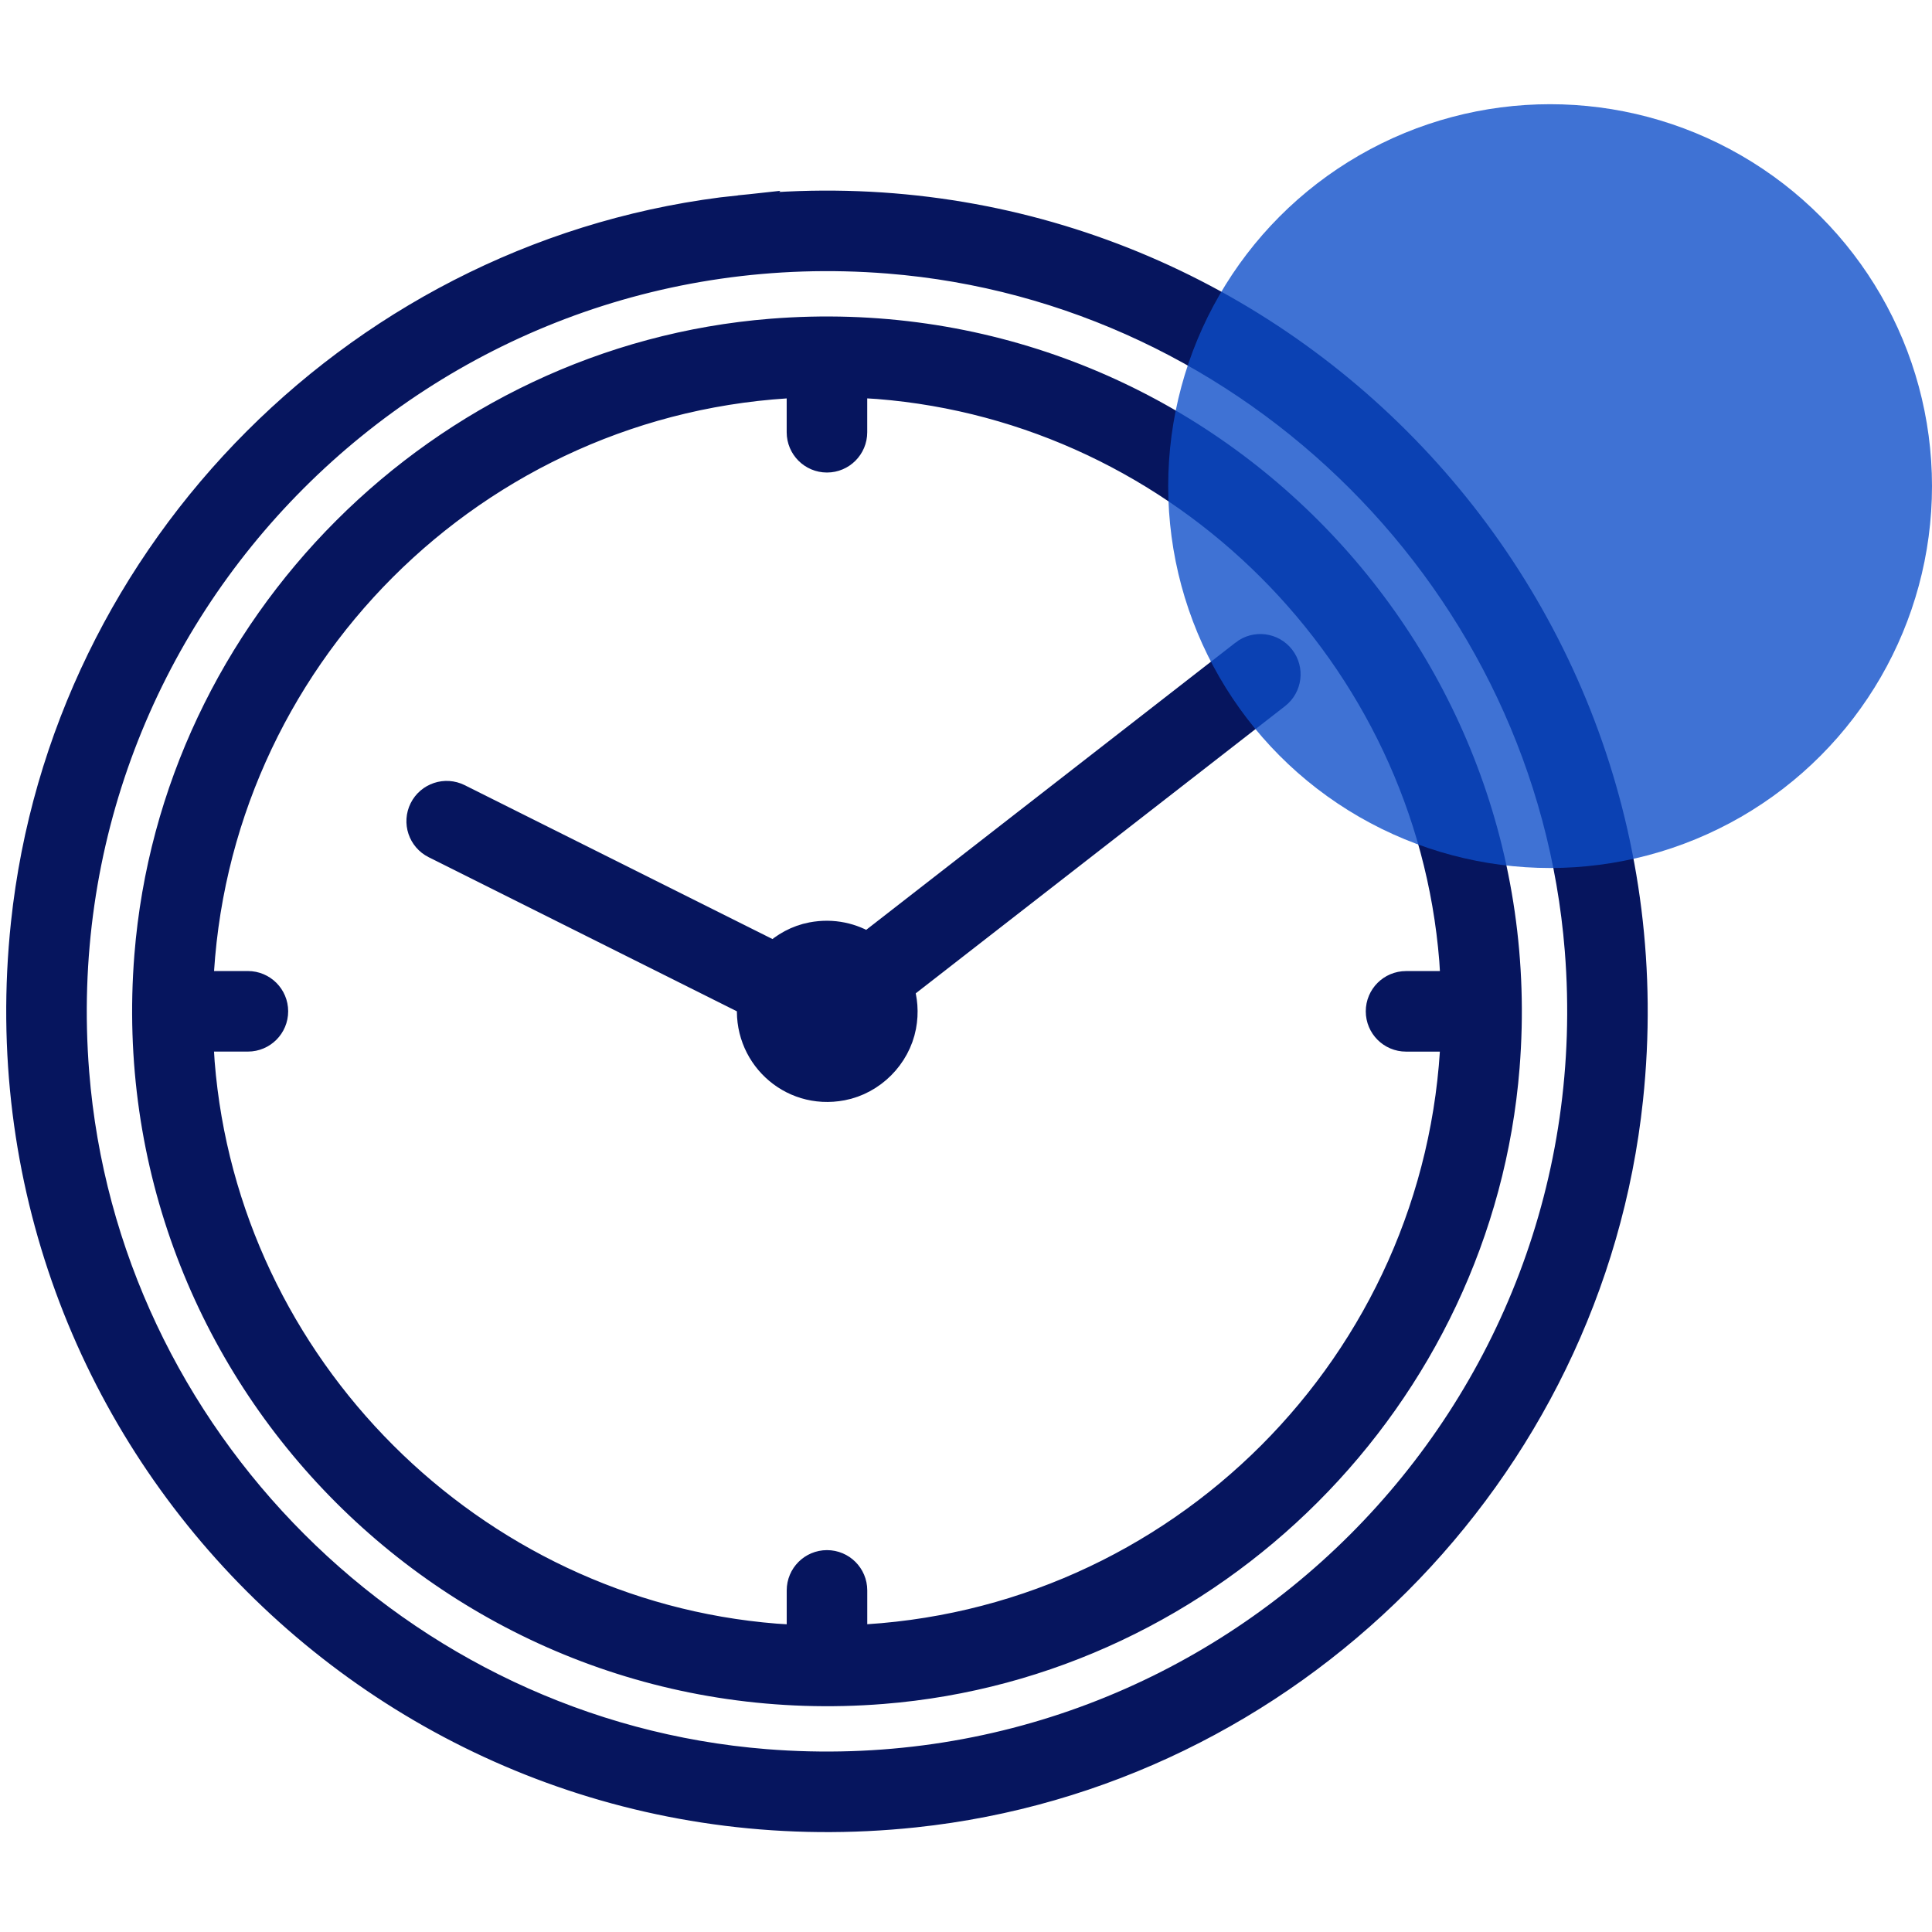
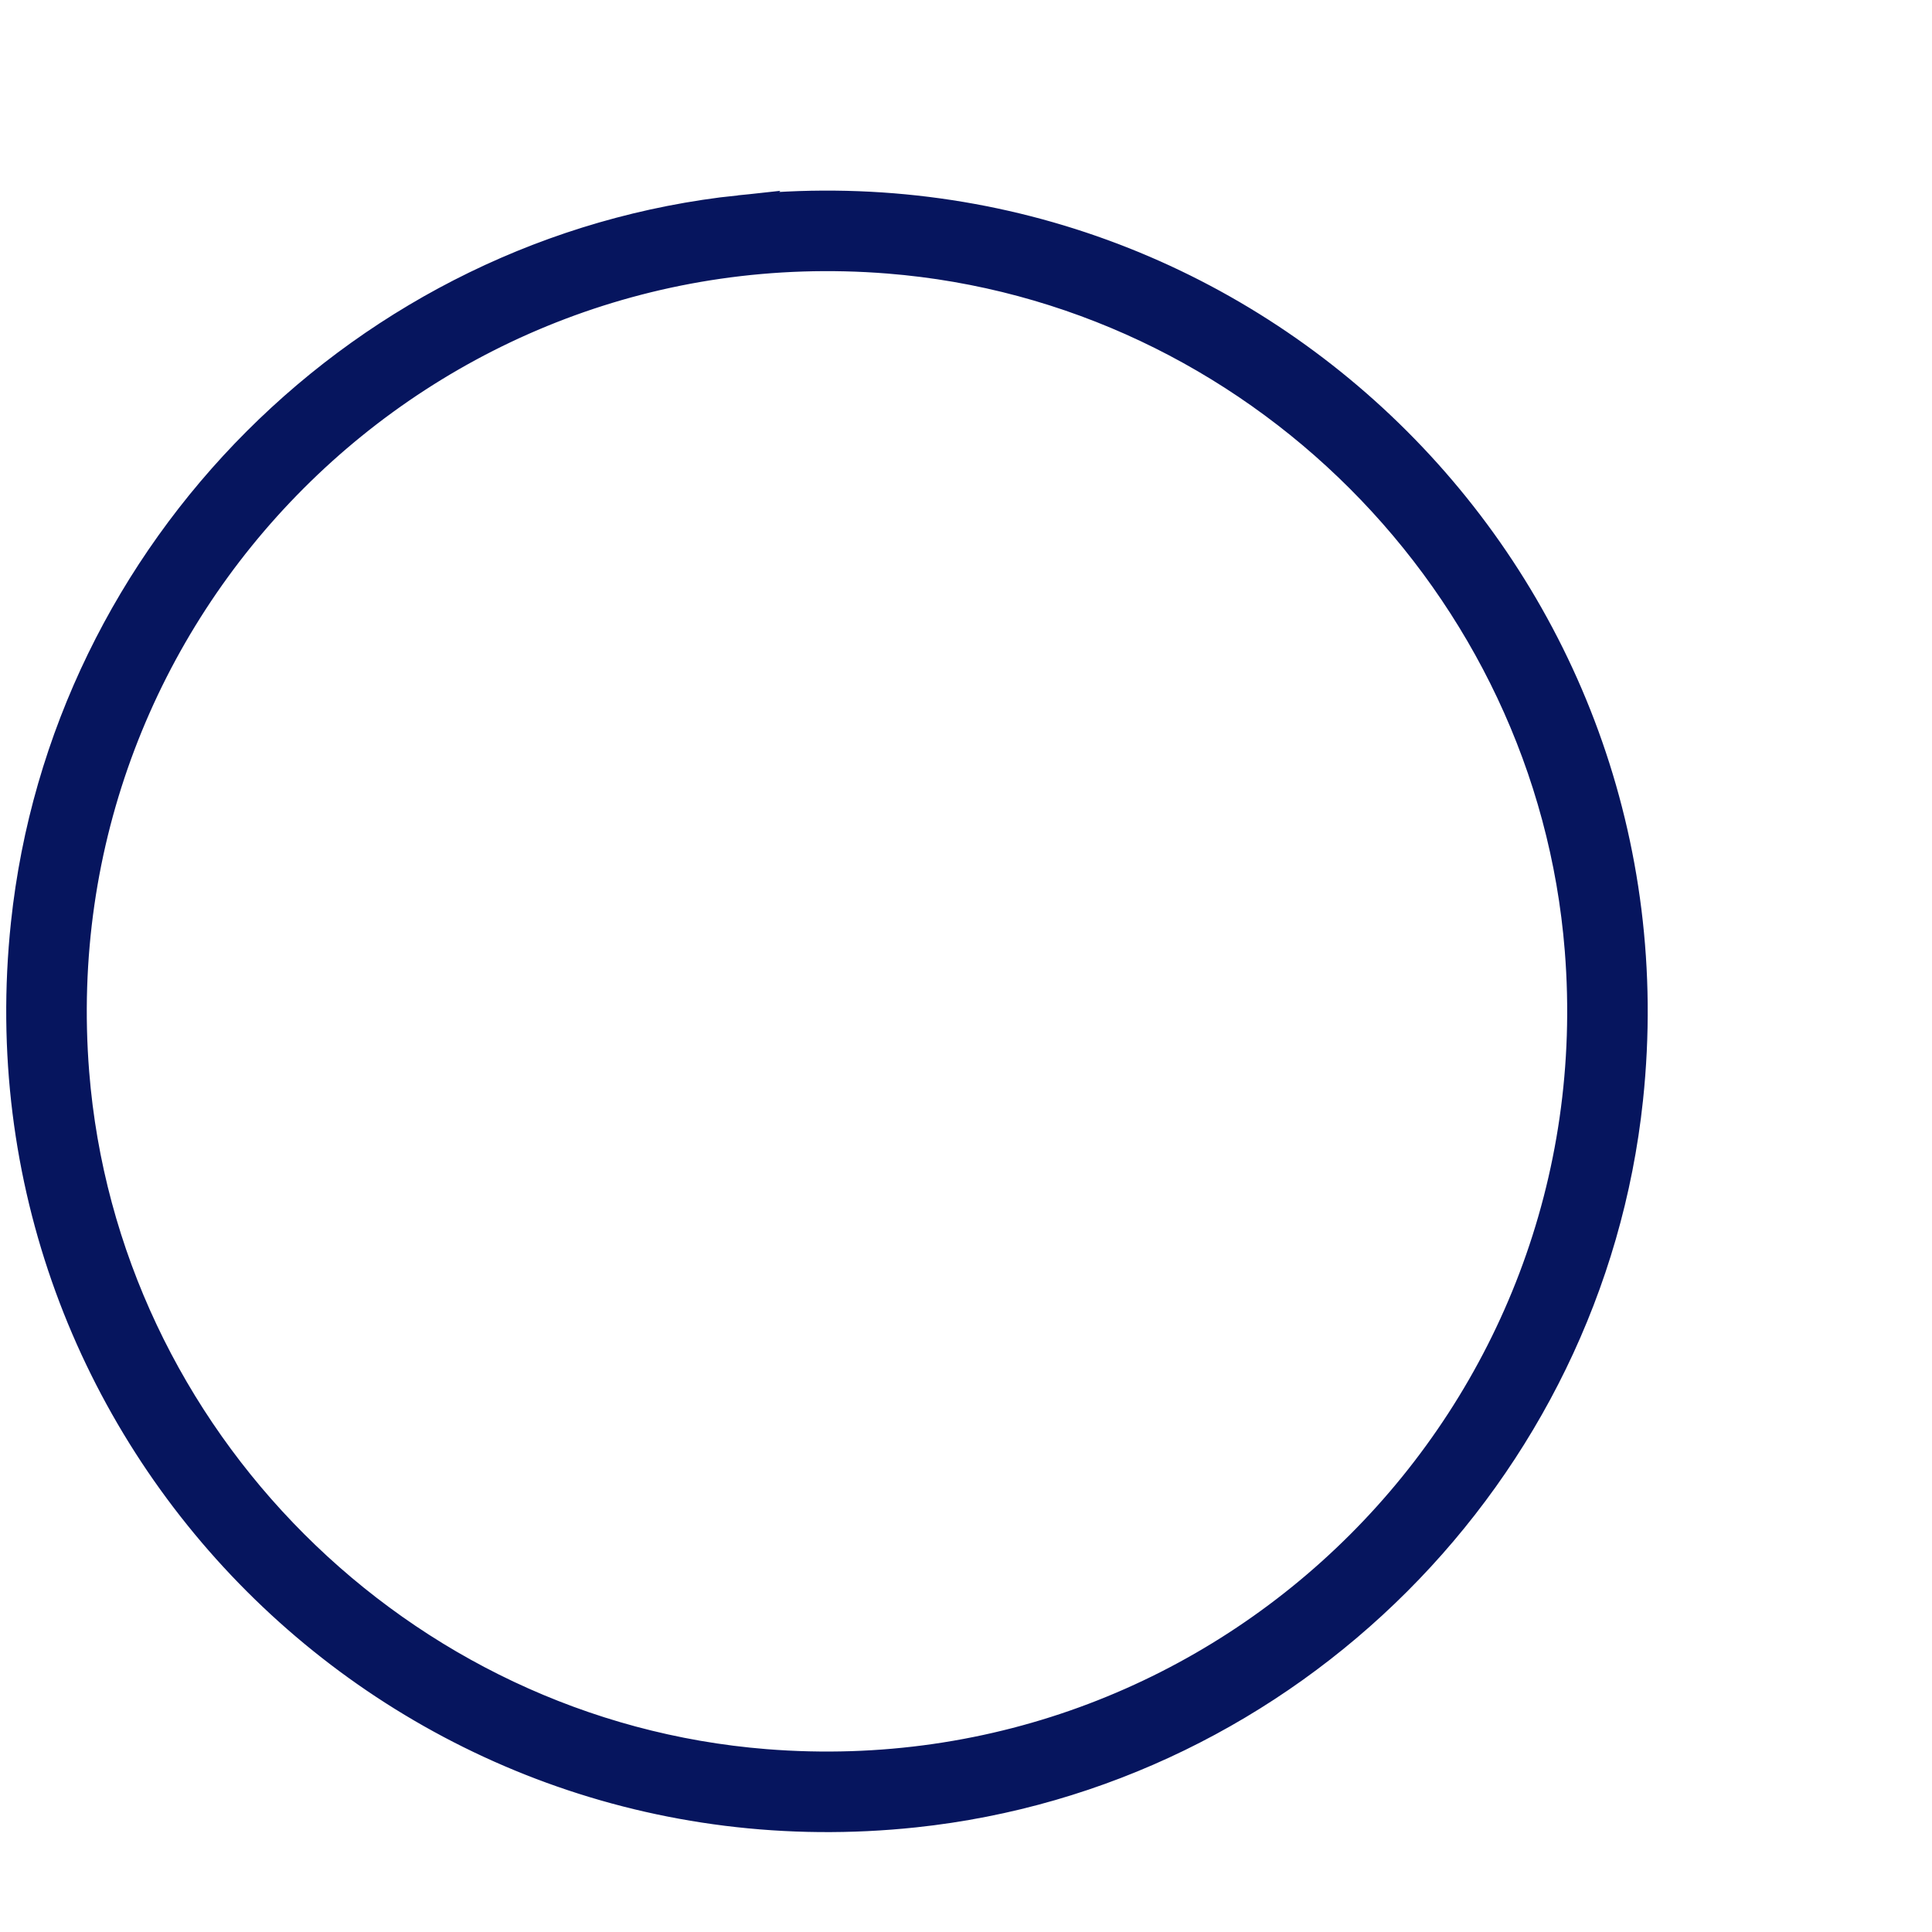
<svg xmlns="http://www.w3.org/2000/svg" width="64" height="64" version="1.1" viewBox="0 0 64 64">
  <defs>
    <style>
      .cls-1 {
        fill: #0d4ec9;
        isolation: isolate;
        opacity: .79;
      }

      .cls-2 {
        fill: #06155e;
        stroke: #06155e;
        stroke-miterlimit: 10;
      }
    </style>
  </defs>
  <g>
    <g id="Capa_1">
      <g>
        <g>
          <path class="cls-2" d="M24.497,6.967C12.121,8.279,2.172,18.228.86,30.604c-1.8,16.985,12.447,31.233,29.432,29.433,12.376-1.312,22.326-11.261,23.637-23.637,1.8-16.985-12.448-31.233-29.433-29.432ZM25.355,58.441c-12.117-.966-21.934-10.782-22.899-22.899C1.229,20.144,14.037,7.336,29.435,8.563c12.117.966,21.934,10.782,22.899,22.899,1.227,15.398-11.581,28.206-26.979,26.979Z" />
-           <path class="cls-2" d="M25.559,11.057c-10.906.869-19.74,9.704-20.609,20.609-1.104,13.858,10.423,25.385,24.281,24.281,10.906-.869,19.74-9.704,20.609-20.609,1.104-13.858-10.423-25.385-24.281-24.281ZM48.222,32.668h-1.645c-.461,0-.834.373-.834.834s.373.834.834.834h1.648c-.429,10.835-9.162,19.567-19.996,19.996v-1.648c0-.461-.373-.834-.834-.834s-.834.373-.834.834v1.645c-.288-.011-.576-.022-.866-.045-10.098-.804-18.278-8.985-19.083-19.083-.023-.29-.034-.578-.045-.866h1.645c.461,0,.834-.373.834-.834s-.373-.834-.834-.834h-1.648c.429-10.835,9.162-19.567,19.996-19.996v1.648c0,.461.373.834.834.834s.834-.373.834-.834v-1.645c.288.011.576.022.866.045,10.098.804,18.278,8.985,19.083,19.083.023.29.034.578.045.866Z" />
-           <path class="cls-2" d="M41.237,21.68l-12.497,9.72c-.515-.331-1.155-.482-1.835-.353-.474.09-.904.327-1.244.655l-10.491-5.245c-.412-.206-.913-.039-1.119.373s-.039.913.373,1.119l10.504,5.252c-.195,1.677,1.262,3.08,2.958,2.756.978-.187,1.778-.987,1.965-1.965.086-.451.047-.885-.084-1.278l12.495-9.718c.364-.283.429-.807.146-1.171-.283-.364-.807-.429-1.171-.146ZM27.784,34.227c-.03.017-.058.036-.09.049.032-.012.06-.032.09-.049ZM27.046,34.254c.112.052.23.082.349.082-.126,0-.242-.032-.349-.082Z" />
        </g>
-         <circle class="cls-1" cx="51.349" cy="16.103" r="12.651" />
      </g>
    </g>
  </g>
</svg>